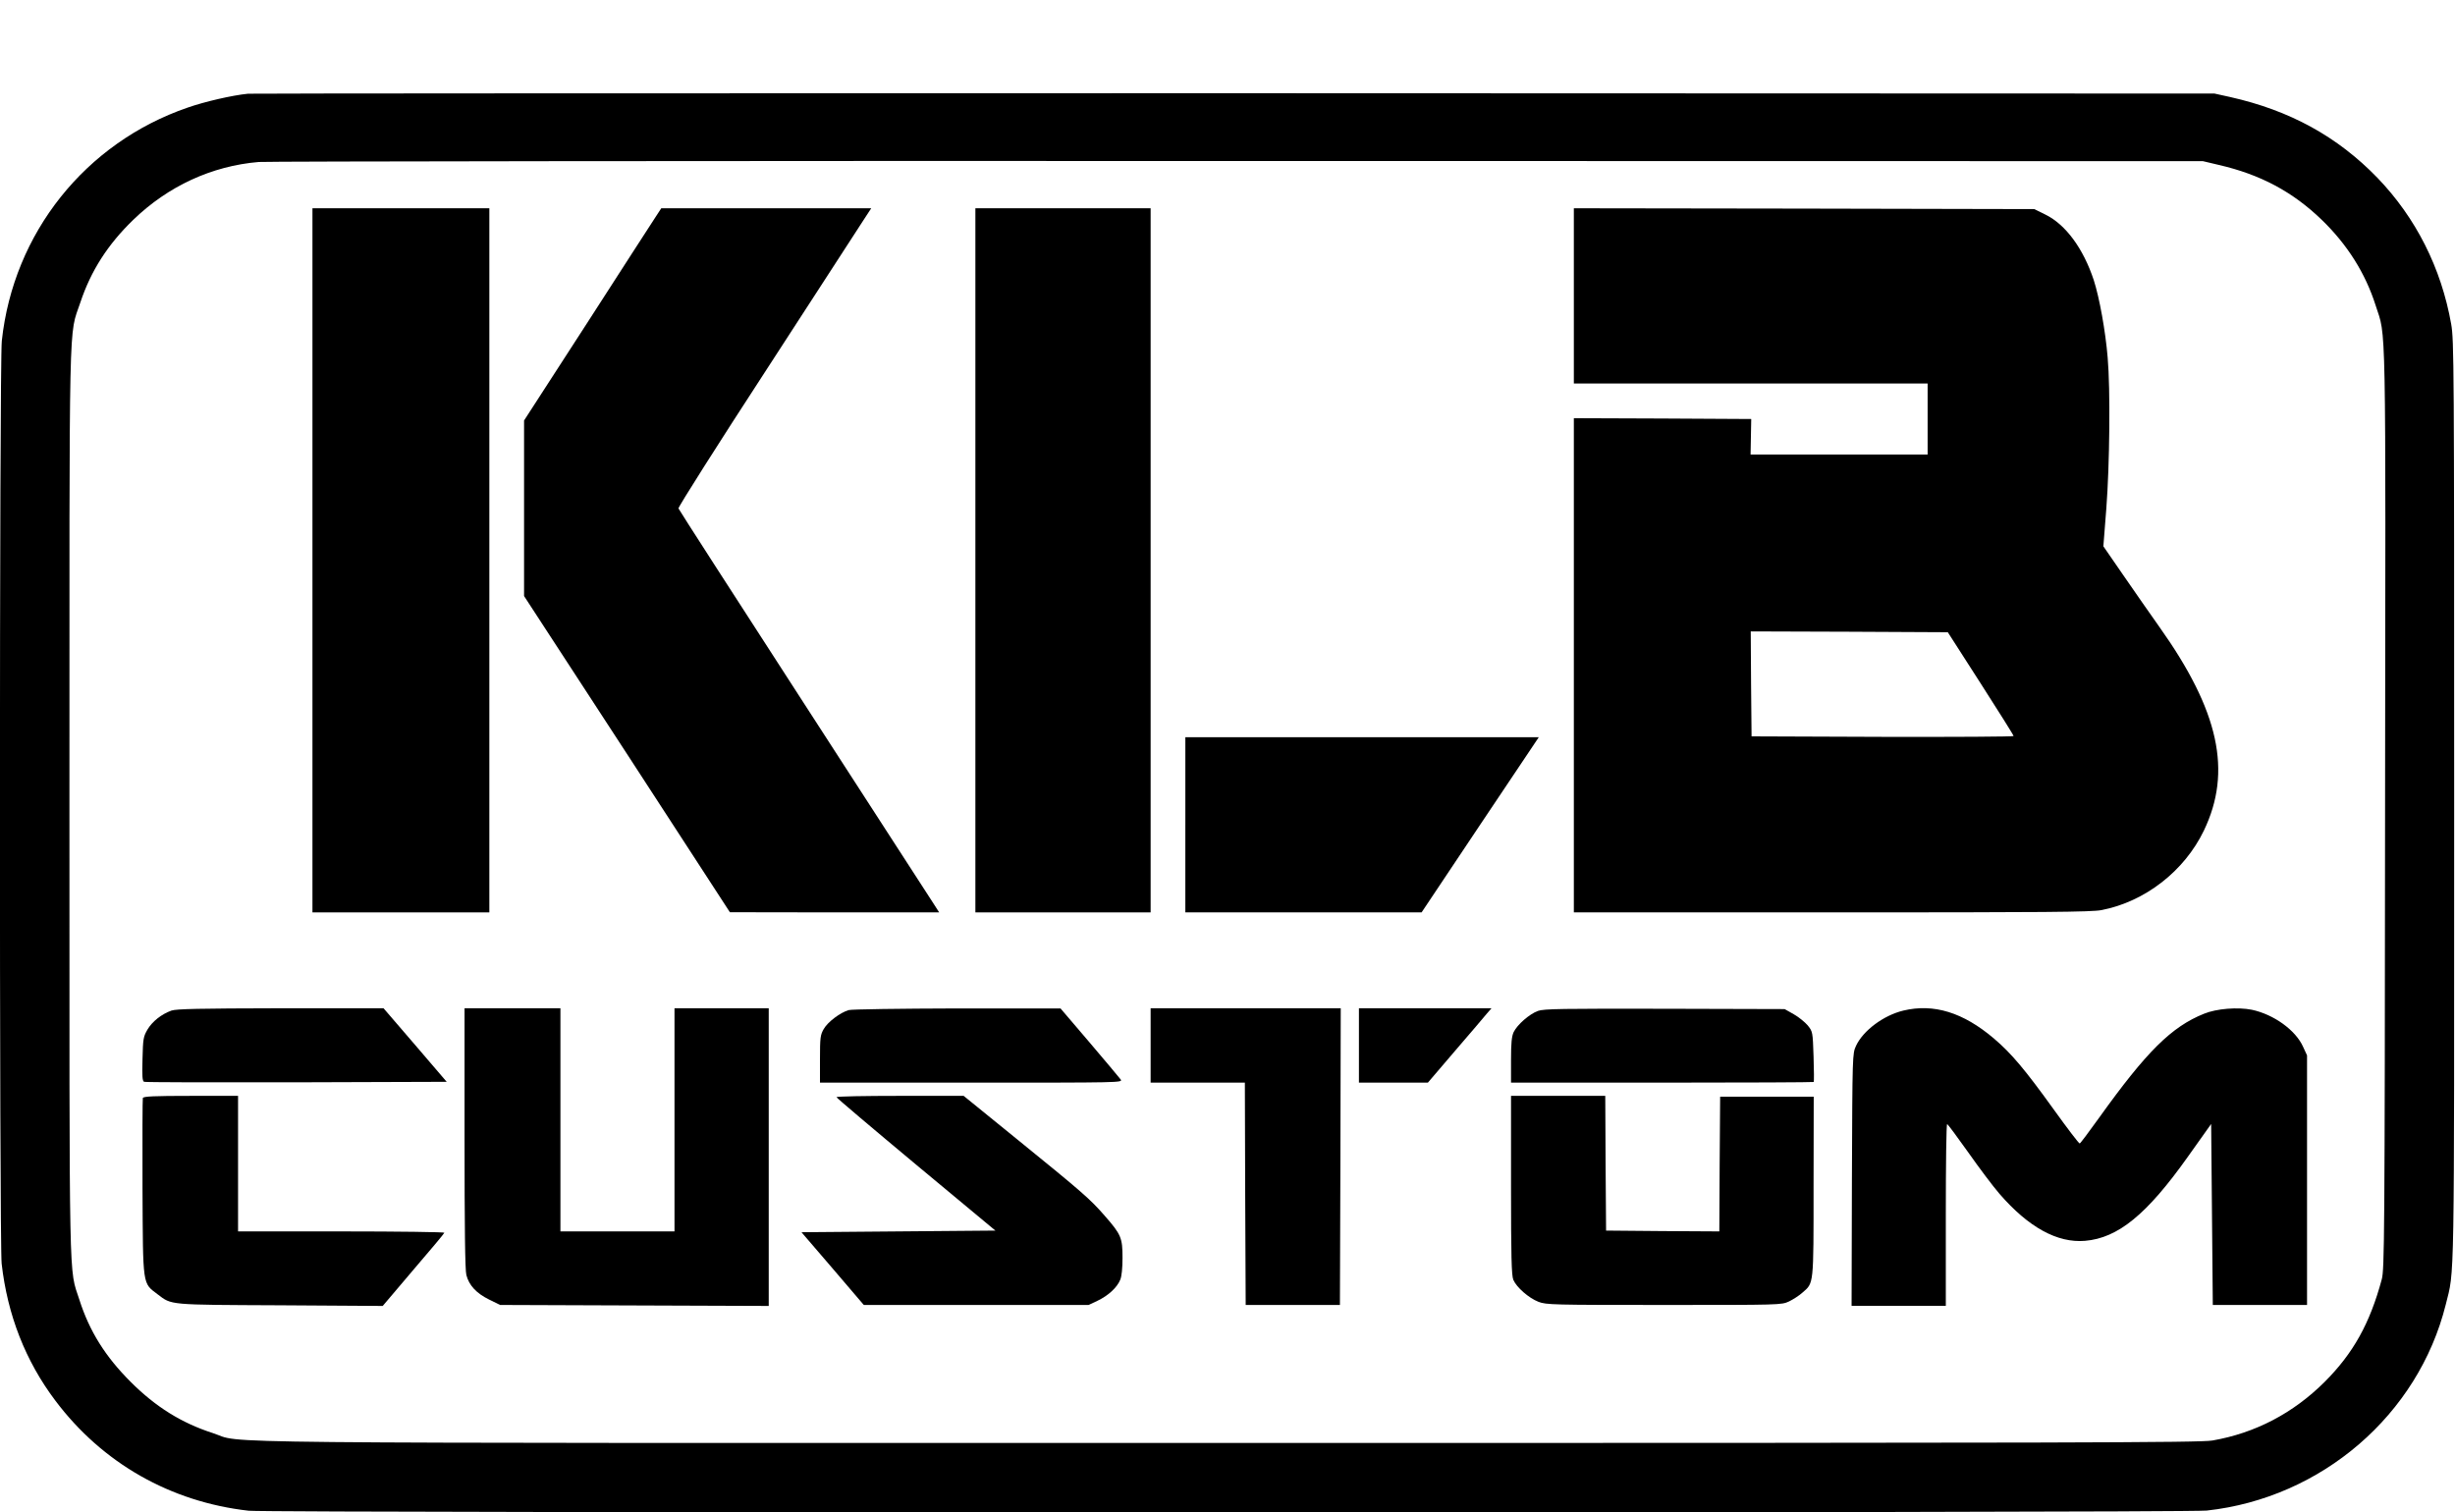
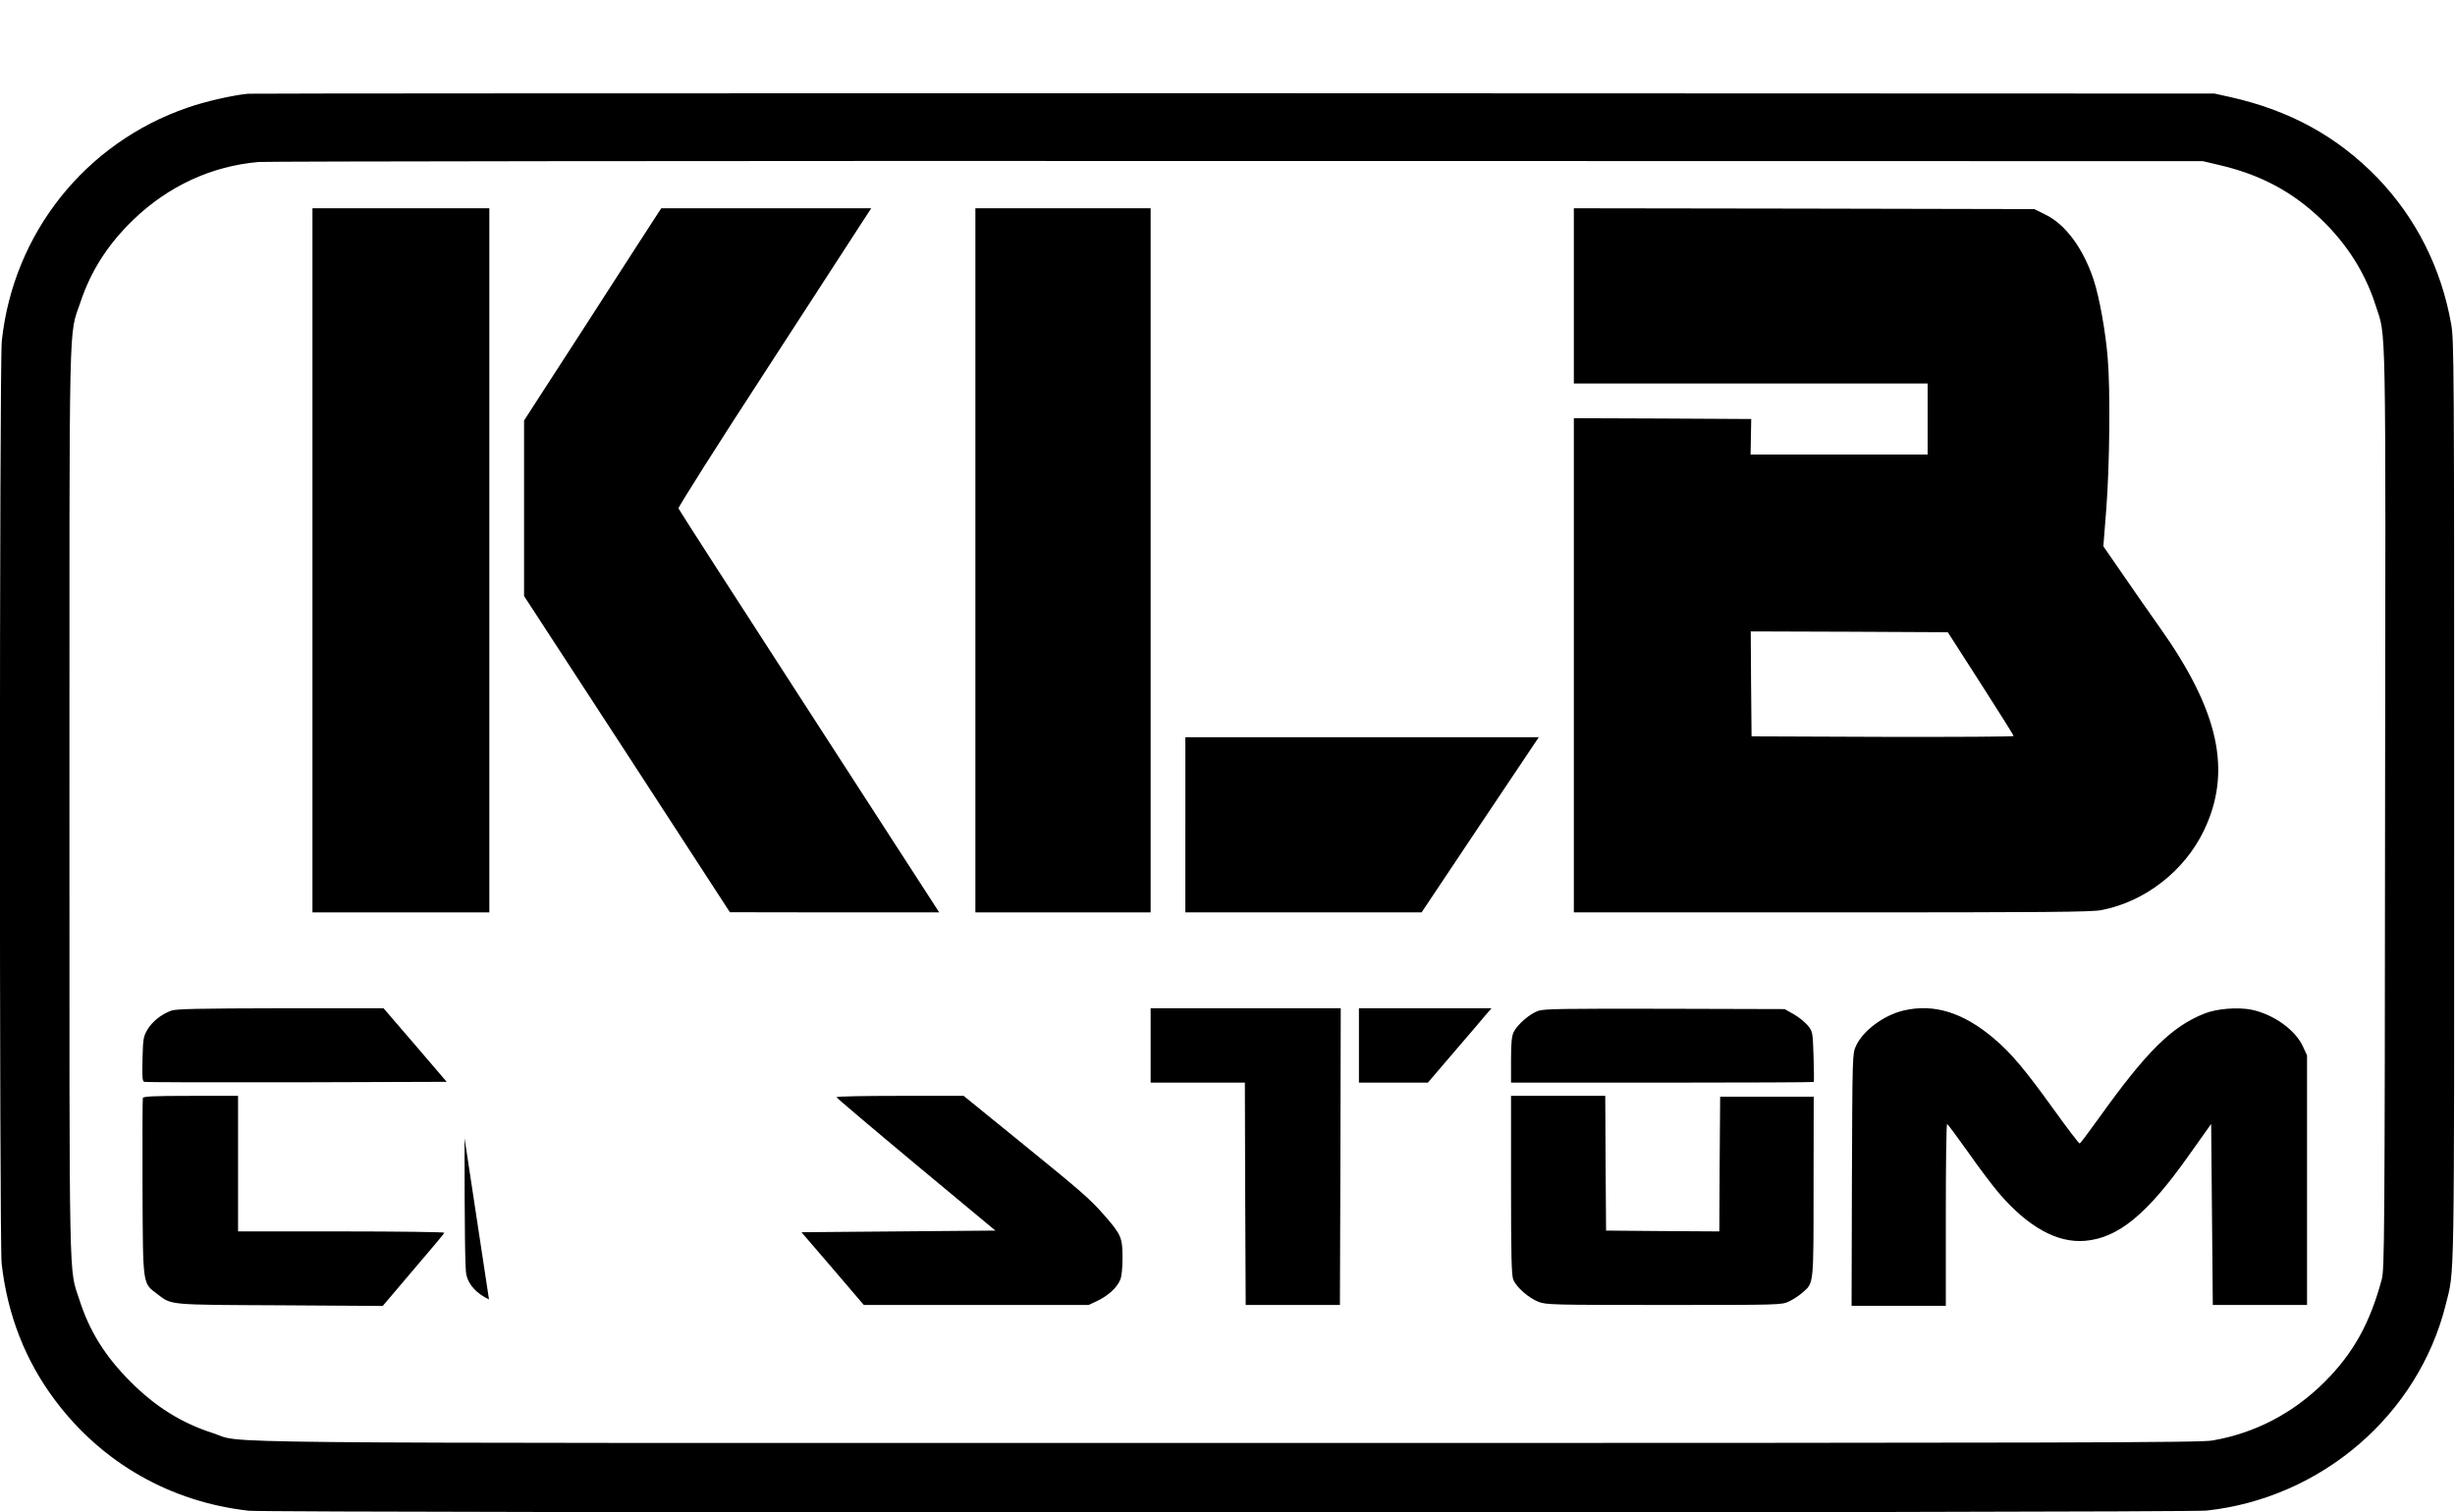
<svg xmlns="http://www.w3.org/2000/svg" version="1.0" width="1485pt" height="915pt" viewBox="0 0 1485 915" preserveAspectRatio="xMidYMid meet">
  <g transform="translate(0,915) scale(0.1,-0.1)" fill="#000000" stroke="none">
    <path d="M1500 8583 c-98 -10 -262 -48 -365 -84 -619 -213 -1054 -759 -1124 -1411 -15 -131 -15 -5456 -1 -5583 35 -310 144 -589 325 -829 284 -378 697 -613 1170 -666 130 -14 11711 -14 11843 1 696 76 1280 580 1446 1246 54 218 51 38 51 3038 0 2666 -1 2795 -18 2894 -60 340 -214 644 -446 885 -242 250 -530 408 -891 489 l-95 21 -5930 2 c-3261 0 -5946 -1 -5965 -3z m11922 -431 c251 -58 446 -162 622 -332 155 -150 264 -323 326 -518 64 -200 61 7 57 -3047 -2 -2612 -4 -2784 -20 -2845 -72 -267 -172 -447 -346 -621 -190 -189 -419 -309 -678 -354 -75 -13 -798 -15 -5958 -15 -6455 0 -5936 -5 -6138 60 -189 61 -345 158 -497 310 -153 153 -249 306 -310 497 -64 199 -60 -2 -60 3008 0 3039 -5 2813 66 3025 64 192 166 351 320 500 211 204 475 326 759 350 50 4 2716 7 5925 6 l5835 -1 97 -23z" />
    <path d="M1890 5760 l0 -2130 535 0 535 0 0 2130 0 2130 -535 0 -535 0 0 -2130z" />
    <path d="M3966 7838 c-19 -29 -206 -318 -415 -643 l-381 -589 0 -531 0 -531 623 -956 622 -957 633 -1 633 0 -34 53 c-19 28 -372 576 -786 1215 -414 640 -755 1169 -757 1176 -3 7 237 386 534 842 296 456 559 862 585 902 l47 72 -635 0 -635 0 -34 -52z" />
    <path d="M5900 5760 l0 -2130 530 0 530 0 0 2130 0 2130 -530 0 -530 0 0 -2130z" />
    <path d="M9520 7360 l0 -530 1070 0 1070 0 0 -215 0 -215 -536 0 -535 0 2 108 2 107 -537 3 -536 2 0 -1495 0 -1495 1559 0 c1300 0 1571 2 1633 14 263 51 501 236 619 481 172 358 92 724 -269 1232 -55 78 -154 219 -219 314 l-120 174 18 230 c20 264 25 718 8 912 -13 159 -50 363 -84 468 -63 191 -170 337 -293 397 l-67 33 -1392 3 -1393 2 0 -530z m2461 -2345 c109 -170 199 -313 199 -318 0 -4 -357 -6 -792 -5 l-793 3 -3 318 -2 317 596 -2 596 -3 199 -310z" />
    <path d="M7170 4160 l0 -530 714 0 715 0 354 530 355 530 -1069 0 -1069 0 0 -530z" />
    <path d="M1037 3036 c-61 -22 -116 -66 -145 -115 -25 -43 -27 -56 -30 -178 -3 -105 -1 -134 10 -138 7 -3 422 -4 921 -3 l909 3 -191 223 -191 222 -623 0 c-497 -1 -630 -4 -660 -14z" />
-     <path d="M2810 2264 c0 -533 3 -799 11 -828 16 -62 60 -110 137 -148 l67 -33 812 -3 813 -3 0 901 0 900 -285 0 -285 0 0 -675 0 -675 -345 0 -345 0 0 675 0 675 -290 0 -290 0 0 -786z" />
-     <path d="M5134 3039 c-52 -15 -127 -72 -151 -114 -21 -36 -23 -53 -23 -182 l0 -143 916 0 c904 0 916 0 903 19 -8 11 -93 112 -189 225 l-175 205 -625 0 c-344 -1 -639 -5 -656 -10z" />
+     <path d="M2810 2264 c0 -533 3 -799 11 -828 16 -62 60 -110 137 -148 z" />
    <path d="M6960 2825 l0 -225 285 0 285 0 2 -672 3 -673 285 0 285 0 3 898 2 897 -575 0 -575 0 0 -225z" />
    <path d="M8220 2825 l0 -225 209 0 208 0 165 193 c91 105 177 207 192 225 l28 32 -401 0 -401 0 0 -225z" />
    <path d="M9303 3034 c-52 -19 -125 -83 -147 -128 -12 -26 -16 -65 -16 -170 l0 -136 913 0 c503 0 916 2 918 4 2 2 2 72 -1 154 -5 149 -5 150 -35 188 -17 20 -55 51 -85 68 l-55 31 -725 2 c-621 1 -731 0 -767 -13z" />
    <path d="M11513 3036 c-120 -29 -243 -121 -286 -213 -22 -48 -22 -49 -25 -810 l-2 -763 285 0 285 0 0 550 c0 303 3 550 8 549 4 0 61 -77 127 -170 66 -94 151 -207 190 -252 175 -202 349 -298 517 -284 200 17 374 159 623 510 l140 197 5 -547 5 -548 285 0 285 0 0 755 0 755 -24 52 c-45 101 -178 196 -310 224 -84 17 -214 7 -289 -24 -197 -79 -348 -229 -633 -627 -61 -85 -114 -156 -119 -158 -4 -2 -74 90 -156 204 -174 242 -257 341 -363 431 -186 158 -364 213 -548 169z" />
    <path d="M864 2507 c-2 -7 -3 -251 -2 -543 3 -603 -1 -574 92 -645 86 -65 60 -63 741 -66 l620 -4 185 218 c102 119 187 220 188 225 2 4 -278 8 -622 8 l-626 0 0 410 0 410 -285 0 c-226 0 -287 -3 -291 -13z" />
    <path d="M5060 2512 c0 -4 216 -187 480 -407 l481 -400 -587 -5 -586 -5 189 -220 188 -220 680 0 680 0 55 26 c63 30 117 79 136 126 9 20 14 71 14 133 0 121 -8 141 -108 255 -89 102 -134 141 -528 461 l-325 264 -385 0 c-211 0 -384 -3 -384 -8z" />
    <path d="M9140 1980 c0 -432 3 -547 14 -573 19 -45 93 -110 152 -133 47 -18 85 -19 759 -19 701 0 711 0 756 21 25 12 61 35 81 53 70 61 68 38 68 642 l1 544 -283 0 -283 0 -3 -408 -2 -407 -343 2 -342 3 -3 408 -2 407 -285 0 -285 0 0 -540z" />
  </g>
</svg>